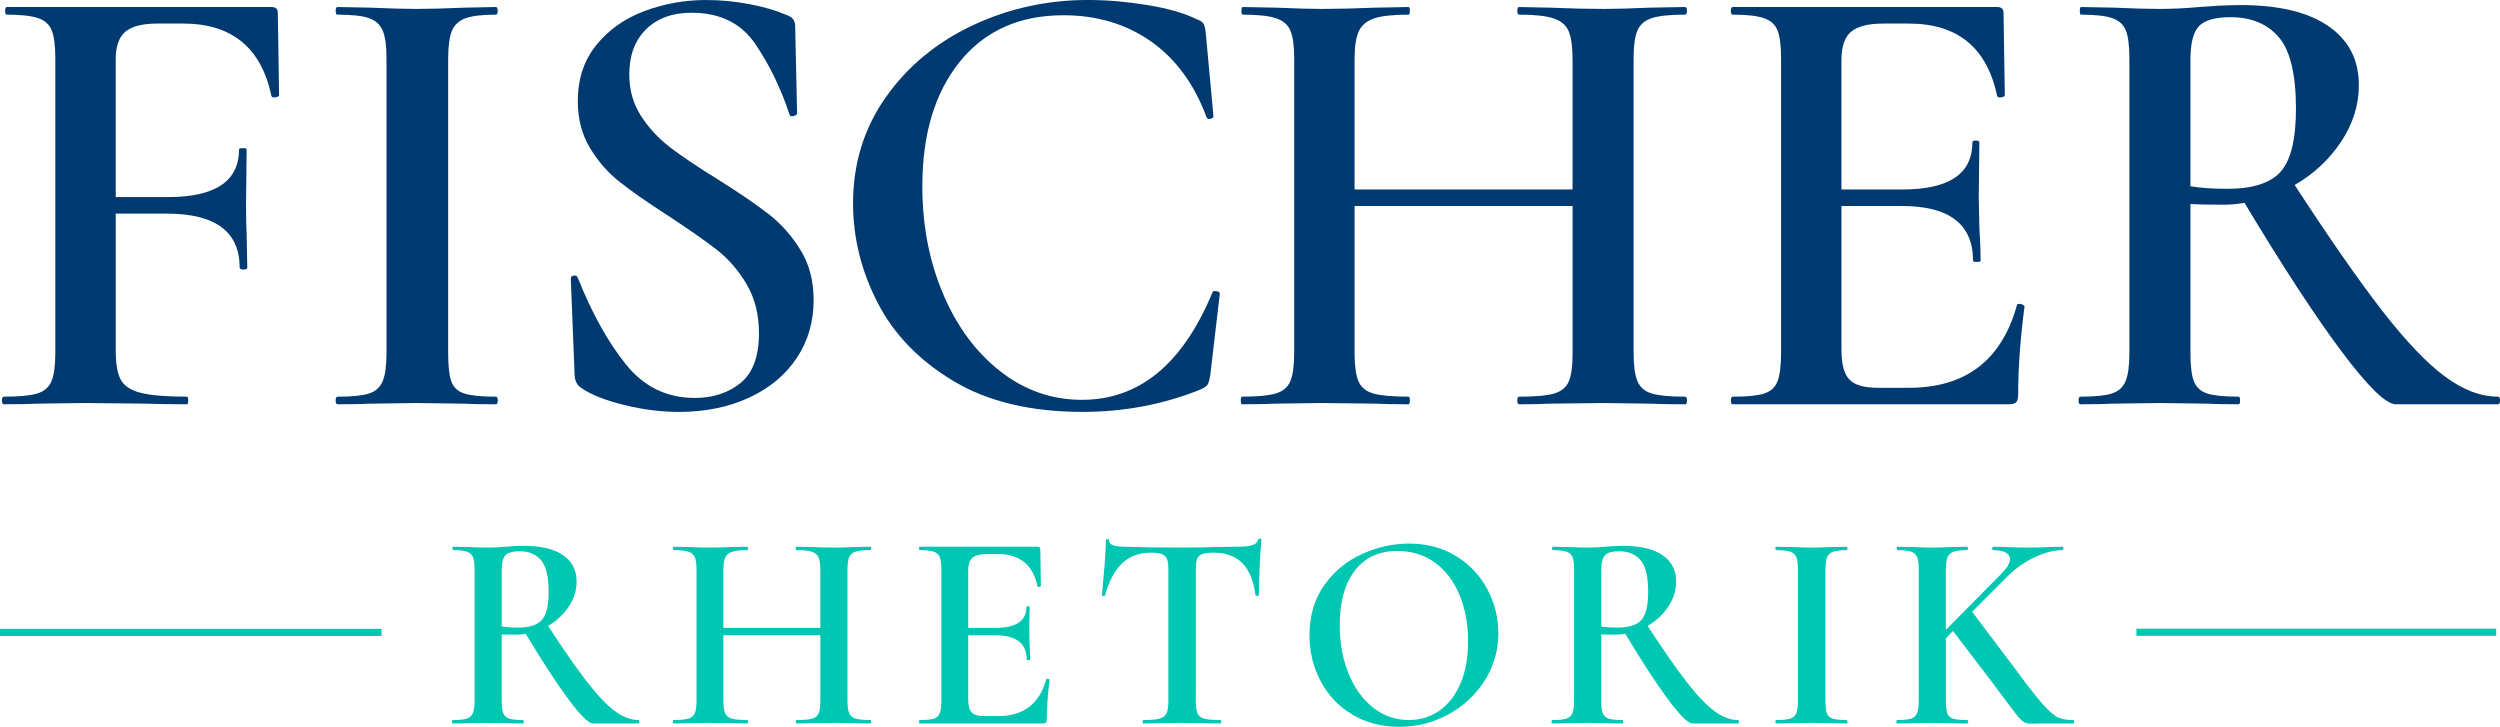
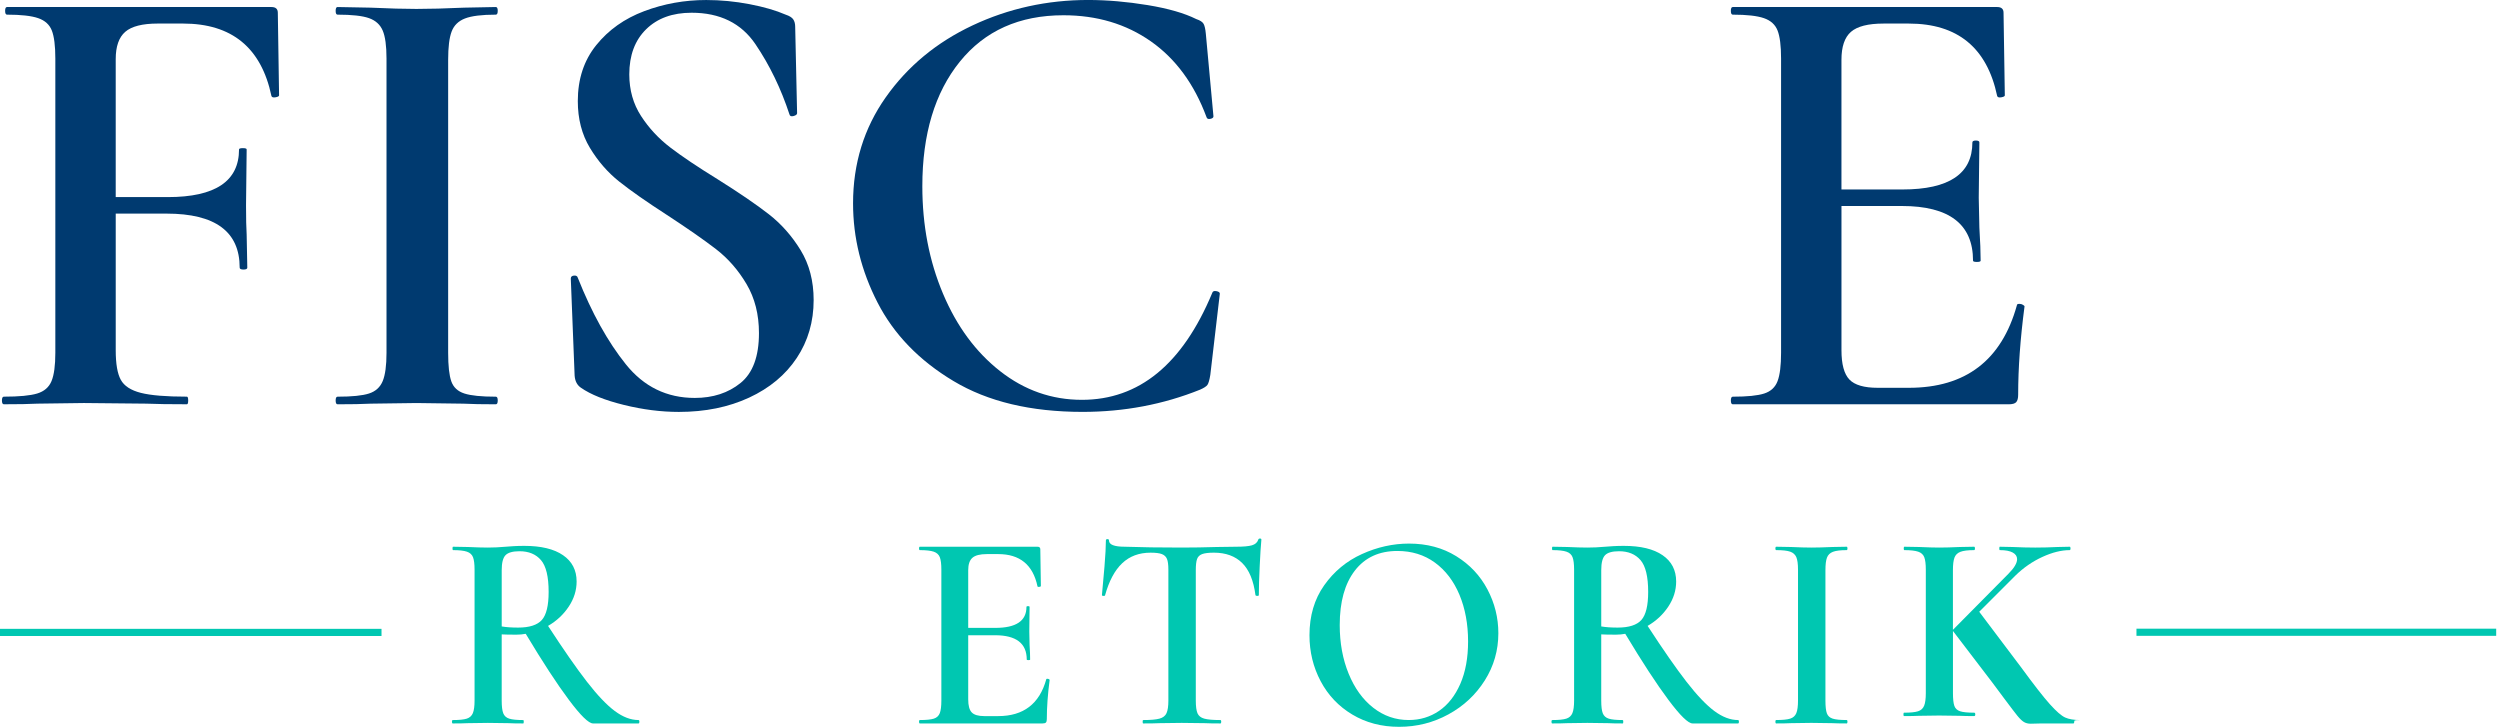
<svg xmlns="http://www.w3.org/2000/svg" version="1.1" id="Ebene_1" x="0px" y="0px" width="261.656px" height="76.071px" viewBox="5.172 4.463 261.656 76.071" enable-background="new 5.172 4.463 261.656 76.071" xml:space="preserve">
  <g>
    <g>
      <path fill="#003A70" d="M34.381,14.445c0,0.089-0.123,0.156-0.366,0.2c-0.244,0.044-0.389,0-0.433-0.133    c-1.064-5.056-4.147-7.584-9.247-7.584h-2.661c-1.597,0-2.728,0.289-3.393,0.865c-0.666,0.577-0.998,1.53-0.998,2.861v14.437    h5.456c4.966,0,7.451-1.664,7.451-4.99c0-0.088,0.133-0.133,0.399-0.133c0.266,0,0.399,0.044,0.399,0.133l-0.066,5.854    c0,1.375,0.022,2.395,0.066,3.06l0.067,3.459c0,0.133-0.133,0.2-0.399,0.2c-0.266,0-0.399-0.066-0.399-0.2    c0-3.769-2.551-5.655-7.651-5.655h-5.322v14.303c0,1.42,0.177,2.451,0.532,3.094c0.354,0.644,1.053,1.099,2.096,1.364    c1.042,0.266,2.65,0.398,4.823,0.398c0.088,0,0.133,0.133,0.133,0.398c0,0.268-0.045,0.398-0.133,0.398    c-1.819,0-3.238-0.021-4.258-0.065l-6.52-0.065L9.1,46.71c-0.843,0.045-2.019,0.065-3.526,0.065c-0.133,0-0.2-0.133-0.2-0.398    s0.067-0.398,0.2-0.398c1.597,0,2.761-0.109,3.493-0.332s1.231-0.654,1.497-1.299c0.266-0.642,0.399-1.63,0.399-2.959V10.586    c0-1.331-0.123-2.306-0.366-2.927c-0.244-0.621-0.721-1.053-1.43-1.297c-0.71-0.244-1.796-0.366-3.26-0.366    c-0.133,0-0.199-0.133-0.199-0.399c0-0.266,0.066-0.399,0.199-0.399h27.676c0.443,0,0.666,0.2,0.666,0.599L34.381,14.445z" />
      <path fill="#003A70" d="M52.41,44.383c0.221,0.621,0.675,1.042,1.364,1.264c0.687,0.224,1.785,0.334,3.293,0.334    c0.133,0,0.2,0.133,0.2,0.397c0,0.267-0.066,0.399-0.2,0.399c-1.42,0-2.551-0.021-3.393-0.066l-4.923-0.066l-4.79,0.066    c-0.843,0.045-1.996,0.066-3.459,0.066c-0.133,0-0.2-0.133-0.2-0.399s0.066-0.397,0.2-0.397c1.507,0,2.605-0.11,3.293-0.334    c0.688-0.222,1.165-0.653,1.431-1.297c0.266-0.643,0.399-1.631,0.399-2.96V10.586c0-1.331-0.133-2.306-0.399-2.927    c-0.266-0.621-0.743-1.053-1.431-1.297c-0.688-0.244-1.786-0.366-3.293-0.366c-0.133,0-0.2-0.133-0.2-0.399    c0-0.266,0.066-0.399,0.2-0.399l3.459,0.066c1.951,0.089,3.548,0.133,4.79,0.133c1.374,0,3.038-0.044,4.99-0.133l3.326-0.066    c0.133,0,0.2,0.133,0.2,0.399c0,0.266-0.066,0.399-0.2,0.399c-1.463,0-2.54,0.133-3.227,0.399    c-0.688,0.266-1.154,0.721-1.397,1.364c-0.245,0.644-0.366,1.63-0.366,2.96v30.669C52.077,42.763,52.188,43.761,52.41,44.383z" />
      <path fill="#003A70" d="M72.268,16.607c0.82,1.264,1.84,2.362,3.06,3.293c1.219,0.932,2.871,2.041,4.957,3.327    c2.262,1.42,4.046,2.639,5.355,3.659c1.308,1.021,2.417,2.273,3.326,3.759c0.909,1.486,1.364,3.227,1.364,5.222    c0,2.262-0.588,4.281-1.763,6.054c-1.176,1.774-2.839,3.16-4.99,4.158c-2.152,0.998-4.602,1.496-7.352,1.496    c-1.863,0-3.782-0.244-5.754-0.731c-1.974-0.486-3.471-1.086-4.491-1.796c-0.399-0.267-0.622-0.688-0.666-1.265l-0.399-10.112    v-0.066c0-0.177,0.11-0.277,0.333-0.299c0.222-0.022,0.354,0.056,0.399,0.232c1.463,3.682,3.137,6.697,5.023,9.048    c1.884,2.352,4.291,3.525,7.218,3.525c1.906,0,3.503-0.521,4.79-1.562c1.286-1.042,1.929-2.783,1.929-5.223    c0-1.951-0.433-3.659-1.297-5.123c-0.865-1.464-1.929-2.683-3.193-3.659c-1.264-0.975-2.983-2.172-5.156-3.592    c-2.129-1.375-3.792-2.539-4.99-3.493c-1.198-0.954-2.218-2.129-3.061-3.526c-0.843-1.397-1.264-3.027-1.264-4.89    c0-2.306,0.642-4.258,1.929-5.854c1.286-1.597,2.96-2.783,5.023-3.559c2.062-0.775,4.225-1.165,6.486-1.165    c1.507,0,3.016,0.145,4.524,0.433c1.507,0.289,2.771,0.655,3.792,1.098c0.399,0.133,0.666,0.299,0.798,0.499    c0.133,0.2,0.2,0.455,0.2,0.765l0.2,9.048c0,0.133-0.123,0.233-0.366,0.299c-0.244,0.066-0.389,0.011-0.432-0.167    c-0.888-2.705-2.074-5.156-3.56-7.351c-1.486-2.195-3.715-3.293-6.686-3.293c-1.996,0-3.582,0.577-4.756,1.73    c-1.176,1.154-1.763,2.728-1.763,4.724C71.037,13.89,71.447,15.343,72.268,16.607z" />
      <path fill="#003A70" d="M125.29,4.997c2.15,0.355,3.847,0.843,5.089,1.464c0.399,0.133,0.654,0.299,0.765,0.499    c0.11,0.2,0.188,0.543,0.233,1.031l0.798,8.648c0,0.133-0.111,0.223-0.333,0.266c-0.222,0.045-0.355-0.022-0.399-0.2    c-1.287-3.459-3.227-6.098-5.821-7.917c-2.595-1.818-5.645-2.728-9.147-2.728c-4.613,0-8.228,1.62-10.844,4.857    c-2.617,3.238-3.925,7.584-3.925,13.039c0,4.082,0.721,7.829,2.163,11.244c1.44,3.416,3.437,6.121,5.987,8.116    c2.55,1.996,5.399,2.994,8.549,2.994c5.987,0,10.533-3.727,13.638-11.178c0.044-0.177,0.188-0.243,0.433-0.199    c0.243,0.044,0.366,0.133,0.366,0.266l-0.998,8.515c-0.089,0.532-0.189,0.877-0.299,1.031c-0.111,0.156-0.366,0.322-0.765,0.499    c-3.858,1.552-7.961,2.328-12.308,2.328c-5.412,0-9.913-1.074-13.505-3.228c-3.593-2.15-6.244-4.89-7.95-8.216    c-1.708-3.326-2.562-6.786-2.562-10.378c0-4.168,1.142-7.872,3.426-11.11c2.284-3.237,5.311-5.744,9.081-7.518    c3.769-1.773,7.806-2.661,12.108-2.661C121.065,4.465,123.138,4.643,125.29,4.997z" />
-       <path fill="#003A70" d="M181.738,46.378c0,0.267-0.066,0.399-0.199,0.399c-1.51,0-2.729-0.021-3.659-0.066l-4.856-0.066    l-5.654,0.066c-0.799,0.045-1.862,0.066-3.193,0.066c-0.133,0-0.199-0.133-0.199-0.399s0.066-0.397,0.199-0.397    c1.686,0,2.904-0.11,3.659-0.334c0.754-0.222,1.265-0.643,1.53-1.264c0.267-0.621,0.398-1.619,0.398-2.994V26.02h-22.818v15.368    c0,1.33,0.133,2.318,0.398,2.959c0.268,0.645,0.787,1.076,1.563,1.299c0.774,0.223,2.006,0.332,3.692,0.332    c0.088,0,0.133,0.133,0.133,0.398c0,0.268-0.045,0.398-0.133,0.398c-1.51,0-2.686-0.021-3.526-0.065l-5.522-0.065l-4.855,0.065    c-0.844,0.045-2.02,0.065-3.525,0.065c-0.089,0-0.133-0.133-0.133-0.398s0.044-0.398,0.133-0.398c1.598,0,2.771-0.109,3.525-0.332    s1.265-0.654,1.529-1.299c0.268-0.642,0.399-1.63,0.399-2.959V10.586c0-1.331-0.133-2.306-0.399-2.927    c-0.266-0.621-0.775-1.053-1.529-1.297c-0.754-0.244-1.907-0.366-3.459-0.366c-0.089,0-0.133-0.133-0.133-0.399    c0-0.266,0.043-0.399,0.133-0.399l3.526,0.066c2.039,0.089,3.637,0.133,4.789,0.133c1.553,0,3.395-0.044,5.522-0.133l3.526-0.066    c0.088,0,0.133,0.133,0.133,0.399c0,0.266-0.045,0.399-0.133,0.399c-1.643,0-2.852,0.133-3.627,0.399s-1.309,0.721-1.597,1.364    c-0.289,0.644-0.433,1.63-0.433,2.96v13.572h22.818V10.719c0-1.331-0.133-2.317-0.398-2.96c-0.266-0.643-0.788-1.098-1.563-1.364    c-0.776-0.266-1.985-0.399-3.626-0.399c-0.133,0-0.199-0.133-0.199-0.399c0-0.266,0.066-0.399,0.199-0.399l3.193,0.066    c2.129,0.089,4.014,0.133,5.654,0.133c1.197,0,2.816-0.044,4.856-0.133l3.659-0.066c0.133,0,0.199,0.133,0.199,0.399    c0,0.266-0.066,0.399-0.199,0.399c-1.598,0-2.762,0.123-3.493,0.366c-0.731,0.244-1.229,0.676-1.496,1.297    c-0.267,0.622-0.399,1.597-0.399,2.927v30.803c0,1.33,0.133,2.318,0.399,2.96c0.267,0.644,0.765,1.075,1.496,1.297    c0.731,0.224,1.896,0.334,3.493,0.334C181.672,45.979,181.738,46.111,181.738,46.378z" />
      <path fill="#003A70" d="M216.532,36.266c0.134,0,0.255,0.033,0.366,0.1c0.109,0.066,0.166,0.123,0.166,0.167    c-0.443,3.371-0.666,6.453-0.666,9.246c0,0.355-0.065,0.611-0.198,0.767c-0.134,0.156-0.399,0.231-0.8,0.231h-28.873    c-0.133,0-0.198-0.133-0.198-0.398s0.065-0.398,0.198-0.398c1.509,0,2.605-0.109,3.293-0.332c0.688-0.223,1.154-0.654,1.397-1.299    c0.243-0.642,0.366-1.629,0.366-2.959V10.586c0-1.331-0.123-2.306-0.366-2.927c-0.243-0.621-0.722-1.053-1.431-1.297    c-0.71-0.244-1.796-0.366-3.26-0.366c-0.133,0-0.199-0.133-0.199-0.399c0-0.266,0.066-0.399,0.199-0.399h27.676    c0.443,0,0.665,0.2,0.665,0.599l0.134,8.649c0,0.089-0.123,0.156-0.365,0.2c-0.244,0.044-0.39,0-0.434-0.133    c-1.064-5.056-4.146-7.584-9.247-7.584h-2.661c-1.597,0-2.729,0.289-3.395,0.865c-0.664,0.577-0.996,1.553-0.996,2.927v13.572    h6.387c4.878,0,7.316-1.641,7.316-4.923c0-0.133,0.123-0.199,0.367-0.199c0.242,0,0.365,0.066,0.365,0.199l-0.066,5.788    l0.066,3.127c0.088,1.42,0.133,2.573,0.133,3.459c0,0.089-0.133,0.133-0.398,0.133s-0.399-0.043-0.399-0.133    c0-3.814-2.483-5.722-7.45-5.722h-6.32v15.102c0,1.464,0.277,2.483,0.832,3.062c0.554,0.576,1.541,0.864,2.961,0.864h3.26    c5.941,0,9.713-2.883,11.311-8.649C216.268,36.31,216.354,36.266,216.532,36.266z" />
-       <path fill="#003A70" d="M266.828,46.378c0,0.267-0.066,0.399-0.2,0.399h-10.711c-1.021,0-2.917-1.853-5.688-5.555    c-2.771-3.703-6.152-8.882-10.146-15.535c-0.71,0.133-1.44,0.2-2.194,0.2c-1.642,0-2.795-0.022-3.459-0.067v15.568    c0,1.375,0.12,2.373,0.364,2.994s0.709,1.042,1.397,1.265c0.688,0.223,1.785,0.332,3.293,0.332c0.089,0,0.134,0.133,0.134,0.398    c0,0.268-0.045,0.398-0.134,0.398c-1.463,0-2.596-0.021-3.394-0.065l-4.923-0.065l-4.79,0.065    c-0.844,0.045-1.996,0.065-3.46,0.065c-0.133,0-0.199-0.133-0.199-0.398s0.066-0.398,0.199-0.398c1.508,0,2.605-0.109,3.293-0.332    s1.165-0.654,1.432-1.299c0.267-0.642,0.398-1.63,0.398-2.959V10.586c0-1.331-0.123-2.306-0.366-2.927    c-0.243-0.621-0.722-1.053-1.431-1.297c-0.71-0.244-1.797-0.366-3.26-0.366c-0.09,0-0.133-0.133-0.133-0.399    c0-0.266,0.043-0.399,0.133-0.399l3.459,0.066c1.951,0.089,3.525,0.133,4.725,0.133c1.33,0,2.729-0.066,4.191-0.2    c0.531-0.043,1.174-0.088,1.929-0.133c0.754-0.044,1.573-0.067,2.462-0.067c3.945,0,6.984,0.732,9.113,2.196    c2.13,1.463,3.193,3.526,3.193,6.187c0,2.085-0.621,4.058-1.863,5.921c-1.241,1.863-2.859,3.371-4.855,4.524    c3.637,5.588,6.688,9.969,9.146,13.139c2.463,3.171,4.646,5.467,6.555,6.886c1.906,1.42,3.77,2.129,5.588,2.129    C266.761,45.979,266.828,46.111,266.828,46.378z M238.287,24.224c2.661,0,4.523-0.599,5.589-1.796    c1.063-1.198,1.597-3.393,1.597-6.586c0-3.592-0.6-6.087-1.797-7.484s-2.884-2.096-5.056-2.096c-1.597,0-2.694,0.311-3.294,0.932    c-0.6,0.622-0.896,1.796-0.896,3.526v13.239C235.493,24.136,236.779,24.224,238.287,24.224z" />
      <path fill="#00C7B1" d="M72.093,80.002c0,0.118-0.03,0.178-0.089,0.178H67.24c-0.454,0-1.297-0.822-2.53-2.471    c-1.233-1.646-2.737-3.95-4.513-6.91c-0.316,0.061-0.642,0.09-0.977,0.09c-0.73,0-1.243-0.011-1.539-0.029v6.925    c0,0.61,0.054,1.055,0.163,1.331c0.108,0.275,0.315,0.464,0.622,0.562c0.305,0.099,0.793,0.147,1.464,0.147    c0.04,0,0.06,0.06,0.06,0.178s-0.02,0.178-0.06,0.178c-0.651,0-1.154-0.01-1.509-0.029l-2.19-0.029l-2.13,0.029    c-0.375,0.021-0.888,0.029-1.539,0.029c-0.059,0-0.088-0.06-0.088-0.178s0.029-0.178,0.088-0.178c0.67,0,1.159-0.049,1.465-0.147    c0.306-0.099,0.518-0.291,0.636-0.577c0.119-0.285,0.178-0.725,0.178-1.315V64.082c0-0.592-0.055-1.025-0.163-1.303    c-0.108-0.276-0.321-0.469-0.636-0.576s-0.799-0.163-1.45-0.163c-0.04,0-0.059-0.06-0.059-0.177c0-0.119,0.019-0.178,0.059-0.178    l1.539,0.028c0.868,0.04,1.568,0.06,2.101,0.06c0.592,0,1.213-0.029,1.864-0.088c0.237-0.021,0.522-0.041,0.858-0.061    s0.7-0.029,1.095-0.029c1.755,0,3.107,0.325,4.054,0.978c0.947,0.649,1.42,1.567,1.42,2.752c0,0.928-0.276,1.805-0.829,2.634    c-0.552,0.828-1.272,1.499-2.16,2.012c1.618,2.485,2.974,4.436,4.069,5.846s2.066,2.431,2.915,3.062    c0.848,0.631,1.676,0.946,2.485,0.946C72.063,79.824,72.093,79.884,72.093,80.002z M59.399,70.148    c1.184,0,2.012-0.268,2.485-0.799c0.474-0.533,0.71-1.511,0.71-2.931c0-1.599-0.267-2.708-0.799-3.329    c-0.532-0.621-1.282-0.932-2.249-0.932c-0.71,0-1.199,0.138-1.465,0.414c-0.267,0.275-0.399,0.799-0.399,1.568v5.889    C58.156,70.109,58.728,70.148,59.399,70.148z" />
-       <path fill="#00C7B1" d="M96.357,80.002c0,0.118-0.03,0.178-0.089,0.178c-0.671,0-1.213-0.01-1.627-0.029l-2.16-0.029l-2.515,0.029    c-0.355,0.021-0.829,0.029-1.42,0.029c-0.059,0-0.089-0.06-0.089-0.178s0.03-0.178,0.089-0.178c0.75,0,1.292-0.049,1.627-0.147    c0.335-0.098,0.562-0.286,0.681-0.562c0.119-0.276,0.178-0.721,0.178-1.331v-6.836h-10.15v6.836c0,0.592,0.059,1.03,0.178,1.315    c0.118,0.286,0.35,0.479,0.695,0.577c0.345,0.099,0.892,0.147,1.642,0.147c0.04,0,0.059,0.06,0.059,0.178s-0.02,0.178-0.059,0.178    c-0.671,0-1.194-0.01-1.568-0.029l-2.456-0.029l-2.16,0.029c-0.375,0.021-0.898,0.029-1.568,0.029c-0.04,0-0.059-0.06-0.059-0.178    s0.02-0.178,0.059-0.178c0.71,0,1.233-0.049,1.568-0.147c0.335-0.098,0.562-0.291,0.681-0.577    c0.119-0.285,0.178-0.725,0.178-1.315V64.082c0-0.592-0.06-1.025-0.178-1.303c-0.118-0.276-0.345-0.469-0.681-0.576    s-0.848-0.163-1.539-0.163c-0.04,0-0.059-0.06-0.059-0.177c0-0.119,0.019-0.178,0.059-0.178l1.568,0.028    c0.907,0.04,1.617,0.06,2.13,0.06c0.69,0,1.509-0.02,2.456-0.06l1.568-0.028c0.04,0,0.059,0.059,0.059,0.178    c0,0.117-0.02,0.177-0.059,0.177c-0.73,0-1.268,0.06-1.613,0.178c-0.345,0.118-0.582,0.321-0.71,0.606    c-0.128,0.285-0.192,0.726-0.192,1.316v6.036h10.15v-6.036c0-0.592-0.06-1.031-0.178-1.316s-0.351-0.488-0.695-0.606    c-0.346-0.118-0.883-0.178-1.613-0.178c-0.059,0-0.089-0.06-0.089-0.177c0-0.119,0.03-0.178,0.089-0.178l1.42,0.028    c0.947,0.04,1.785,0.06,2.515,0.06c0.533,0,1.252-0.02,2.16-0.06l1.627-0.028c0.059,0,0.089,0.059,0.089,0.178    c0,0.117-0.03,0.177-0.089,0.177c-0.71,0-1.228,0.056-1.553,0.163c-0.326,0.107-0.548,0.301-0.666,0.576    c-0.118,0.277-0.178,0.711-0.178,1.303v13.701c0,0.592,0.06,1.029,0.178,1.316c0.118,0.285,0.34,0.479,0.666,0.576    c0.325,0.1,0.843,0.147,1.553,0.147C96.328,79.824,96.357,79.884,96.357,80.002z" />
      <path fill="#00C7B1" d="M114.793,75.504c0.059,0,0.113,0.016,0.163,0.045s0.074,0.055,0.074,0.074    c-0.197,1.499-0.296,2.87-0.296,4.111c0,0.158-0.03,0.271-0.089,0.342s-0.178,0.104-0.355,0.104h-12.843    c-0.059,0-0.088-0.06-0.088-0.178s0.029-0.178,0.088-0.178c0.67,0,1.159-0.049,1.465-0.147c0.306-0.099,0.513-0.291,0.622-0.577    c0.108-0.285,0.163-0.725,0.163-1.315V64.082c0-0.592-0.055-1.025-0.163-1.303c-0.109-0.275-0.321-0.469-0.636-0.576    c-0.316-0.107-0.799-0.163-1.45-0.163c-0.059,0-0.088-0.06-0.088-0.177c0-0.119,0.029-0.178,0.088-0.178h12.31    c0.197,0,0.296,0.088,0.296,0.266l0.059,3.848c0,0.039-0.055,0.069-0.163,0.088c-0.109,0.021-0.173,0-0.192-0.059    c-0.474-2.249-1.845-3.373-4.113-3.373h-1.184c-0.71,0-1.213,0.128-1.509,0.384c-0.296,0.257-0.444,0.69-0.444,1.304v6.035h2.841    c2.17,0,3.255-0.729,3.255-2.188c0-0.06,0.054-0.089,0.163-0.089c0.108,0,0.163,0.029,0.163,0.089l-0.029,2.573l0.029,1.392    c0.04,0.632,0.059,1.146,0.059,1.539c0,0.04-0.059,0.06-0.177,0.06c-0.119,0-0.178-0.02-0.178-0.06    c0-1.696-1.105-2.545-3.314-2.545h-2.812v6.717c0,0.651,0.123,1.104,0.37,1.36c0.247,0.258,0.685,0.386,1.317,0.386h1.45    c2.644,0,4.32-1.282,5.031-3.847C114.675,75.523,114.714,75.504,114.793,75.504z" />
      <path fill="#00C7B1" d="M122.62,63.416c-0.78,0.74-1.376,1.859-1.791,3.359c0,0.039-0.055,0.059-0.163,0.059    c-0.109,0-0.163-0.029-0.163-0.089c0.078-0.771,0.167-1.761,0.266-2.974s0.148-2.127,0.148-2.737c0-0.099,0.054-0.147,0.163-0.147    s0.163,0.049,0.163,0.147c0,0.435,0.552,0.651,1.657,0.651c1.697,0.059,3.679,0.088,5.948,0.088c1.164,0,2.397-0.02,3.699-0.06    l2.012-0.028c0.75,0,1.297-0.049,1.642-0.148c0.346-0.1,0.566-0.296,0.666-0.592c0.02-0.078,0.078-0.118,0.178-0.118    s0.146,0.04,0.146,0.118c-0.059,0.611-0.117,1.539-0.176,2.781c-0.061,1.242-0.09,2.248-0.09,3.019    c0,0.06-0.055,0.089-0.162,0.089c-0.109,0-0.174-0.029-0.193-0.089c-0.196-1.519-0.66-2.638-1.39-3.358    c-0.73-0.72-1.716-1.08-2.959-1.08c-0.552,0-0.961,0.051-1.228,0.148c-0.266,0.1-0.444,0.271-0.533,0.518    c-0.089,0.248-0.133,0.637-0.133,1.17v13.642c0,0.61,0.059,1.055,0.177,1.331c0.119,0.275,0.355,0.464,0.71,0.562    c0.355,0.099,0.917,0.147,1.687,0.147c0.059,0,0.089,0.06,0.089,0.178s-0.03,0.178-0.089,0.178c-0.691,0-1.233-0.01-1.627-0.029    l-2.427-0.029l-2.308,0.029c-0.414,0.021-0.986,0.029-1.716,0.029c-0.04,0-0.059-0.06-0.059-0.178s0.02-0.178,0.059-0.178    c0.77,0,1.336-0.049,1.702-0.147c0.365-0.099,0.611-0.291,0.74-0.577c0.128-0.285,0.192-0.725,0.192-1.315V64.082    c0-0.514-0.049-0.889-0.148-1.124c-0.099-0.237-0.276-0.403-0.533-0.503c-0.257-0.1-0.651-0.148-1.184-0.148    C124.39,62.307,123.398,62.677,122.62,63.416z" />
      <path fill="#00C7B1" d="M146.707,79.248c-1.432-0.857-2.535-2.021-3.314-3.492c-0.778-1.47-1.168-3.072-1.168-4.809    c0-2.031,0.512-3.772,1.539-5.223c1.024-1.451,2.342-2.541,3.949-3.271s3.251-1.097,4.928-1.097c1.875,0,3.521,0.439,4.94,1.317    c1.422,0.878,2.512,2.037,3.271,3.478c0.76,1.439,1.141,2.97,1.141,4.587c0,1.795-0.475,3.442-1.42,4.94    c-0.947,1.5-2.215,2.685-3.803,3.551c-1.588,0.869-3.312,1.304-5.164,1.304C149.771,80.535,148.139,80.105,146.707,79.248z     M155.792,78.863c0.937-0.643,1.676-1.584,2.22-2.826c0.543-1.243,0.813-2.723,0.813-4.438c0-1.815-0.302-3.442-0.902-4.884    c-0.604-1.438-1.461-2.563-2.575-3.373c-1.113-0.81-2.423-1.214-3.921-1.214c-1.913,0-3.397,0.686-4.454,2.057    c-1.056,1.371-1.582,3.271-1.582,5.696c0,1.875,0.311,3.571,0.933,5.091c0.62,1.52,1.479,2.707,2.575,3.564    c1.094,0.857,2.332,1.287,3.713,1.287C153.794,79.824,154.854,79.504,155.792,78.863z" />
      <path fill="#00C7B1" d="M187.173,80.002c0,0.118-0.03,0.178-0.089,0.178h-4.766c-0.453,0-1.297-0.822-2.529-2.471    c-1.232-1.646-2.737-3.95-4.514-6.91c-0.314,0.061-0.641,0.09-0.977,0.09c-0.729,0-1.242-0.011-1.537-0.029v6.925    c0,0.61,0.053,1.055,0.161,1.331c0.108,0.275,0.315,0.464,0.622,0.562c0.307,0.099,0.794,0.147,1.465,0.147    c0.039,0,0.059,0.06,0.059,0.178s-0.02,0.178-0.059,0.178c-0.65,0-1.154-0.01-1.51-0.029l-2.189-0.029l-2.131,0.029    c-0.375,0.021-0.888,0.029-1.537,0.029c-0.061,0-0.09-0.06-0.09-0.178s0.029-0.178,0.09-0.178c0.67,0,1.157-0.049,1.465-0.147    c0.306-0.099,0.518-0.291,0.636-0.577c0.118-0.285,0.178-0.725,0.178-1.315V64.082c0-0.592-0.055-1.025-0.163-1.303    c-0.107-0.276-0.32-0.469-0.636-0.576s-0.799-0.163-1.45-0.163c-0.04,0-0.061-0.06-0.061-0.177c0-0.119,0.021-0.178,0.061-0.178    l1.539,0.028c0.867,0.04,1.568,0.06,2.102,0.06c0.592,0,1.213-0.029,1.863-0.088c0.236-0.021,0.522-0.041,0.858-0.061    c0.335-0.02,0.7-0.029,1.095-0.029c1.756,0,3.107,0.325,4.055,0.978c0.946,0.649,1.42,1.567,1.42,2.752    c0,0.928-0.276,1.805-0.828,2.634c-0.553,0.828-1.272,1.499-2.16,2.012c1.617,2.485,2.974,4.436,4.068,5.846    c1.096,1.41,2.065,2.431,2.914,3.062c0.85,0.631,1.678,0.946,2.486,0.946C187.143,79.824,187.173,79.884,187.173,80.002z     M174.479,70.148c1.184,0,2.013-0.268,2.485-0.799c0.474-0.533,0.71-1.511,0.71-2.931c0-1.599-0.267-2.708-0.799-3.329    c-0.533-0.621-1.283-0.932-2.249-0.932c-0.71,0-1.198,0.138-1.465,0.414c-0.267,0.275-0.399,0.799-0.399,1.568v5.889    C173.234,70.109,173.807,70.148,174.479,70.148z" />
      <path fill="#00C7B1" d="M196.374,79.114c0.099,0.276,0.301,0.464,0.606,0.562c0.305,0.098,0.793,0.147,1.465,0.147    c0.06,0,0.089,0.06,0.089,0.178s-0.029,0.179-0.089,0.179c-0.631,0-1.135-0.011-1.51-0.029l-2.188-0.03l-2.131,0.03    c-0.375,0.02-0.888,0.029-1.539,0.029c-0.06,0-0.089-0.061-0.089-0.179s0.029-0.178,0.089-0.178c0.671,0,1.159-0.05,1.465-0.147    s0.519-0.291,0.638-0.576c0.117-0.287,0.176-0.726,0.176-1.316V64.082c0-0.592-0.059-1.025-0.176-1.303    c-0.119-0.275-0.332-0.469-0.638-0.576s-0.794-0.163-1.465-0.163c-0.06,0-0.089-0.06-0.089-0.177c0-0.119,0.029-0.178,0.089-0.178    l1.539,0.028c0.868,0.04,1.577,0.06,2.131,0.06c0.61,0,1.351-0.02,2.219-0.06l1.479-0.028c0.06,0,0.089,0.059,0.089,0.178    c0,0.117-0.029,0.177-0.089,0.177c-0.65,0-1.129,0.06-1.436,0.178s-0.514,0.321-0.621,0.606c-0.109,0.285-0.162,0.726-0.162,1.316    v13.643C196.227,78.395,196.275,78.838,196.374,79.114z" />
-       <path fill="#00C7B1" d="M222.268,80.002c0,0.118-0.031,0.178-0.09,0.178h-3.314l-1.153,0.029c-0.276,0-0.513-0.059-0.71-0.178    c-0.197-0.118-0.425-0.336-0.682-0.65c-0.256-0.314-0.729-0.938-1.42-1.863l-1.213-1.629l-4.113-5.386l-0.739,0.771v6.511    c0,0.61,0.049,1.055,0.147,1.331c0.098,0.275,0.301,0.464,0.605,0.562c0.305,0.099,0.794,0.147,1.465,0.147    c0.079,0,0.119,0.06,0.119,0.178s-0.04,0.178-0.119,0.178c-0.631,0-1.135-0.01-1.509-0.029l-2.16-0.029l-2.101,0.029    c-0.375,0.021-0.898,0.029-1.568,0.029c-0.04,0-0.061-0.06-0.061-0.178s0.021-0.178,0.061-0.178c0.67,0,1.158-0.049,1.465-0.147    s0.518-0.291,0.637-0.577c0.117-0.285,0.178-0.725,0.178-1.315V64.082c0-0.592-0.055-1.025-0.163-1.303    c-0.108-0.276-0.32-0.469-0.636-0.576c-0.316-0.107-0.799-0.163-1.45-0.163c-0.04,0-0.06-0.06-0.06-0.177    c0-0.119,0.02-0.178,0.06-0.178l1.567,0.028c0.869,0.04,1.559,0.06,2.071,0.06c0.593,0,1.321-0.02,2.188-0.06l1.479-0.028    c0.06,0,0.089,0.059,0.089,0.178c0,0.117-0.029,0.177-0.089,0.177c-0.649,0-1.129,0.06-1.435,0.178    c-0.307,0.118-0.514,0.321-0.622,0.606s-0.162,0.726-0.162,1.316v6.243l5.8-5.858c0.611-0.61,0.917-1.125,0.917-1.539    c0-0.295-0.153-0.526-0.459-0.694s-0.754-0.252-1.346-0.252c-0.04,0-0.06-0.06-0.06-0.177c0-0.119,0.02-0.178,0.06-0.178    l1.331,0.028c0.867,0.04,1.656,0.06,2.367,0.06c0.77,0,1.549-0.02,2.338-0.06l1.271-0.028c0.061,0,0.09,0.059,0.09,0.178    c0,0.117-0.029,0.177-0.09,0.177c-0.867,0-1.818,0.237-2.855,0.711c-1.034,0.474-1.978,1.124-2.825,1.952l-3.787,3.788    l4.351,5.771c1.342,1.834,2.353,3.133,3.032,3.891c0.681,0.761,1.218,1.229,1.612,1.406c0.395,0.178,0.928,0.267,1.599,0.267    C222.236,79.824,222.268,79.884,222.268,80.002z" />
+       <path fill="#00C7B1" d="M222.268,80.002c0,0.118-0.031,0.178-0.09,0.178h-3.314l-1.153,0.029c-0.276,0-0.513-0.059-0.71-0.178    c-0.197-0.118-0.425-0.336-0.682-0.65c-0.256-0.314-0.729-0.938-1.42-1.863l-1.213-1.629l-4.113-5.386v6.511    c0,0.61,0.049,1.055,0.147,1.331c0.098,0.275,0.301,0.464,0.605,0.562c0.305,0.099,0.794,0.147,1.465,0.147    c0.079,0,0.119,0.06,0.119,0.178s-0.04,0.178-0.119,0.178c-0.631,0-1.135-0.01-1.509-0.029l-2.16-0.029l-2.101,0.029    c-0.375,0.021-0.898,0.029-1.568,0.029c-0.04,0-0.061-0.06-0.061-0.178s0.021-0.178,0.061-0.178c0.67,0,1.158-0.049,1.465-0.147    s0.518-0.291,0.637-0.577c0.117-0.285,0.178-0.725,0.178-1.315V64.082c0-0.592-0.055-1.025-0.163-1.303    c-0.108-0.276-0.32-0.469-0.636-0.576c-0.316-0.107-0.799-0.163-1.45-0.163c-0.04,0-0.06-0.06-0.06-0.177    c0-0.119,0.02-0.178,0.06-0.178l1.567,0.028c0.869,0.04,1.559,0.06,2.071,0.06c0.593,0,1.321-0.02,2.188-0.06l1.479-0.028    c0.06,0,0.089,0.059,0.089,0.178c0,0.117-0.029,0.177-0.089,0.177c-0.649,0-1.129,0.06-1.435,0.178    c-0.307,0.118-0.514,0.321-0.622,0.606s-0.162,0.726-0.162,1.316v6.243l5.8-5.858c0.611-0.61,0.917-1.125,0.917-1.539    c0-0.295-0.153-0.526-0.459-0.694s-0.754-0.252-1.346-0.252c-0.04,0-0.06-0.06-0.06-0.177c0-0.119,0.02-0.178,0.06-0.178    l1.331,0.028c0.867,0.04,1.656,0.06,2.367,0.06c0.77,0,1.549-0.02,2.338-0.06l1.271-0.028c0.061,0,0.09,0.059,0.09,0.178    c0,0.117-0.029,0.177-0.09,0.177c-0.867,0-1.818,0.237-2.855,0.711c-1.034,0.474-1.978,1.124-2.825,1.952l-3.787,3.788    l4.351,5.771c1.342,1.834,2.353,3.133,3.032,3.891c0.681,0.761,1.218,1.229,1.612,1.406c0.395,0.178,0.928,0.267,1.599,0.267    C222.236,79.824,222.268,79.884,222.268,80.002z" />
    </g>
    <rect x="228.779" y="70.262" fill="#00C7B1" width="37.65" height="0.748" />
    <rect x="5.172" y="70.279" fill="#00C7B1" width="39.93" height="0.748" />
  </g>
</svg>